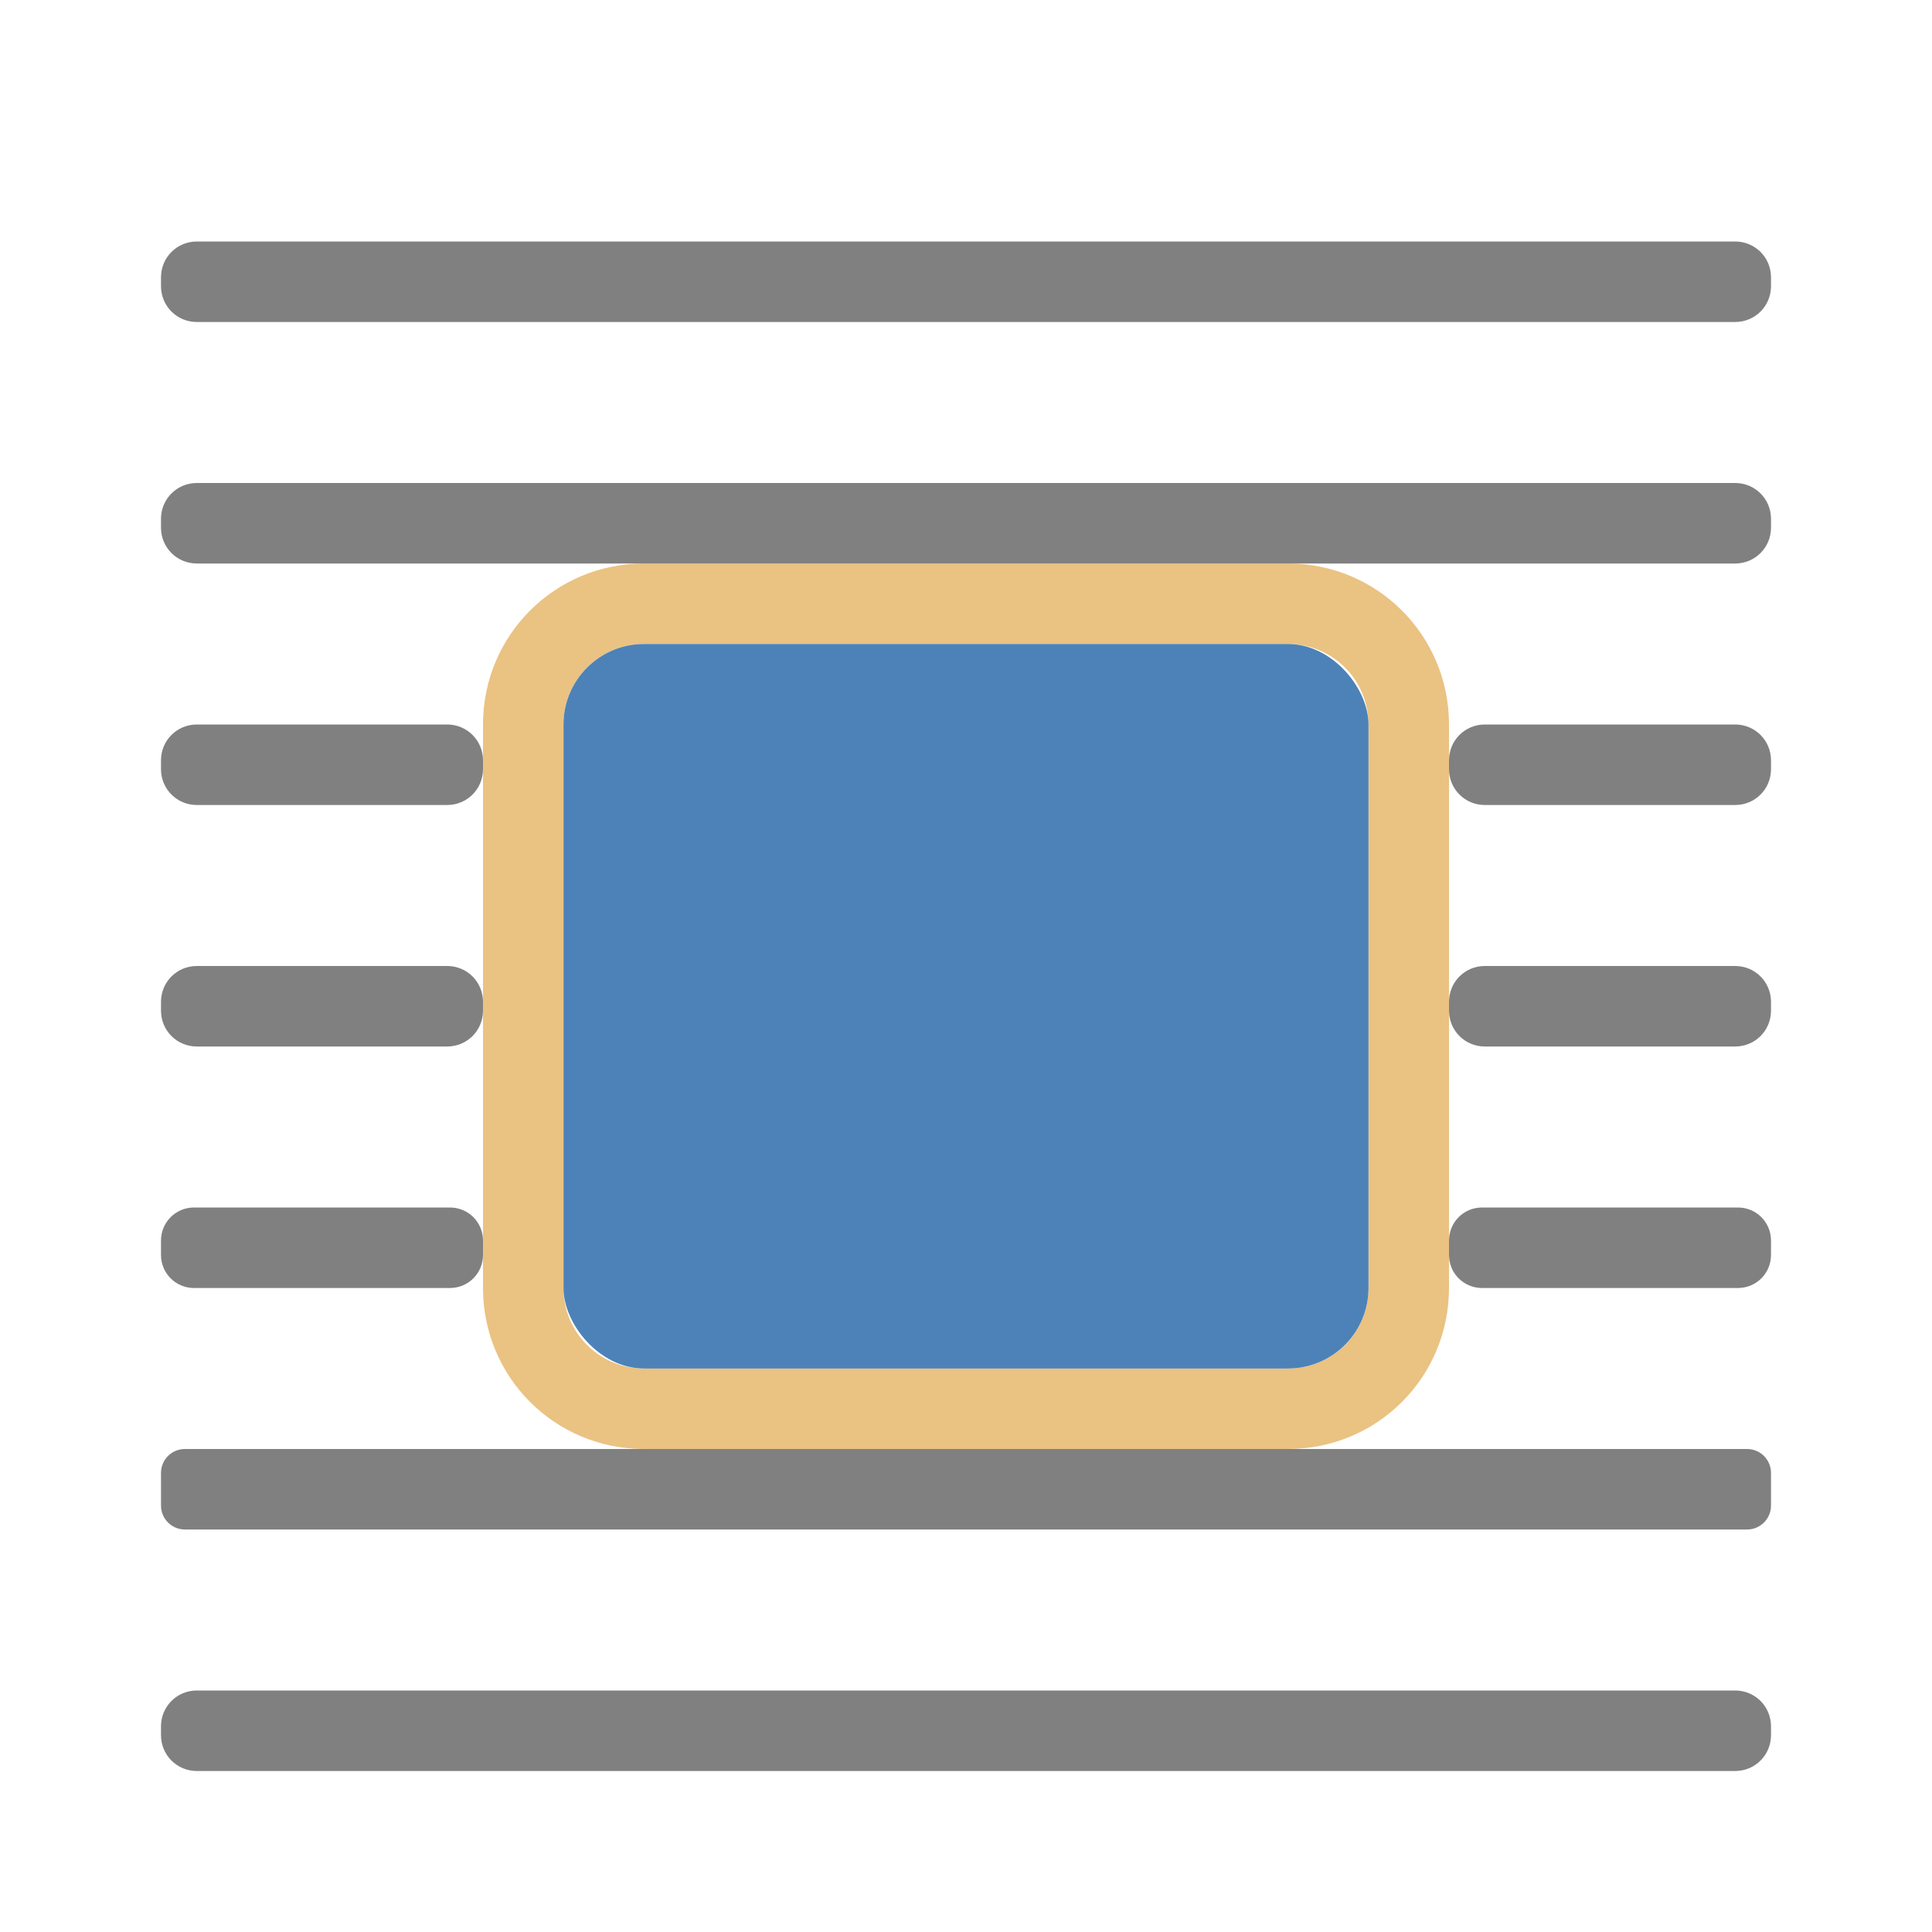
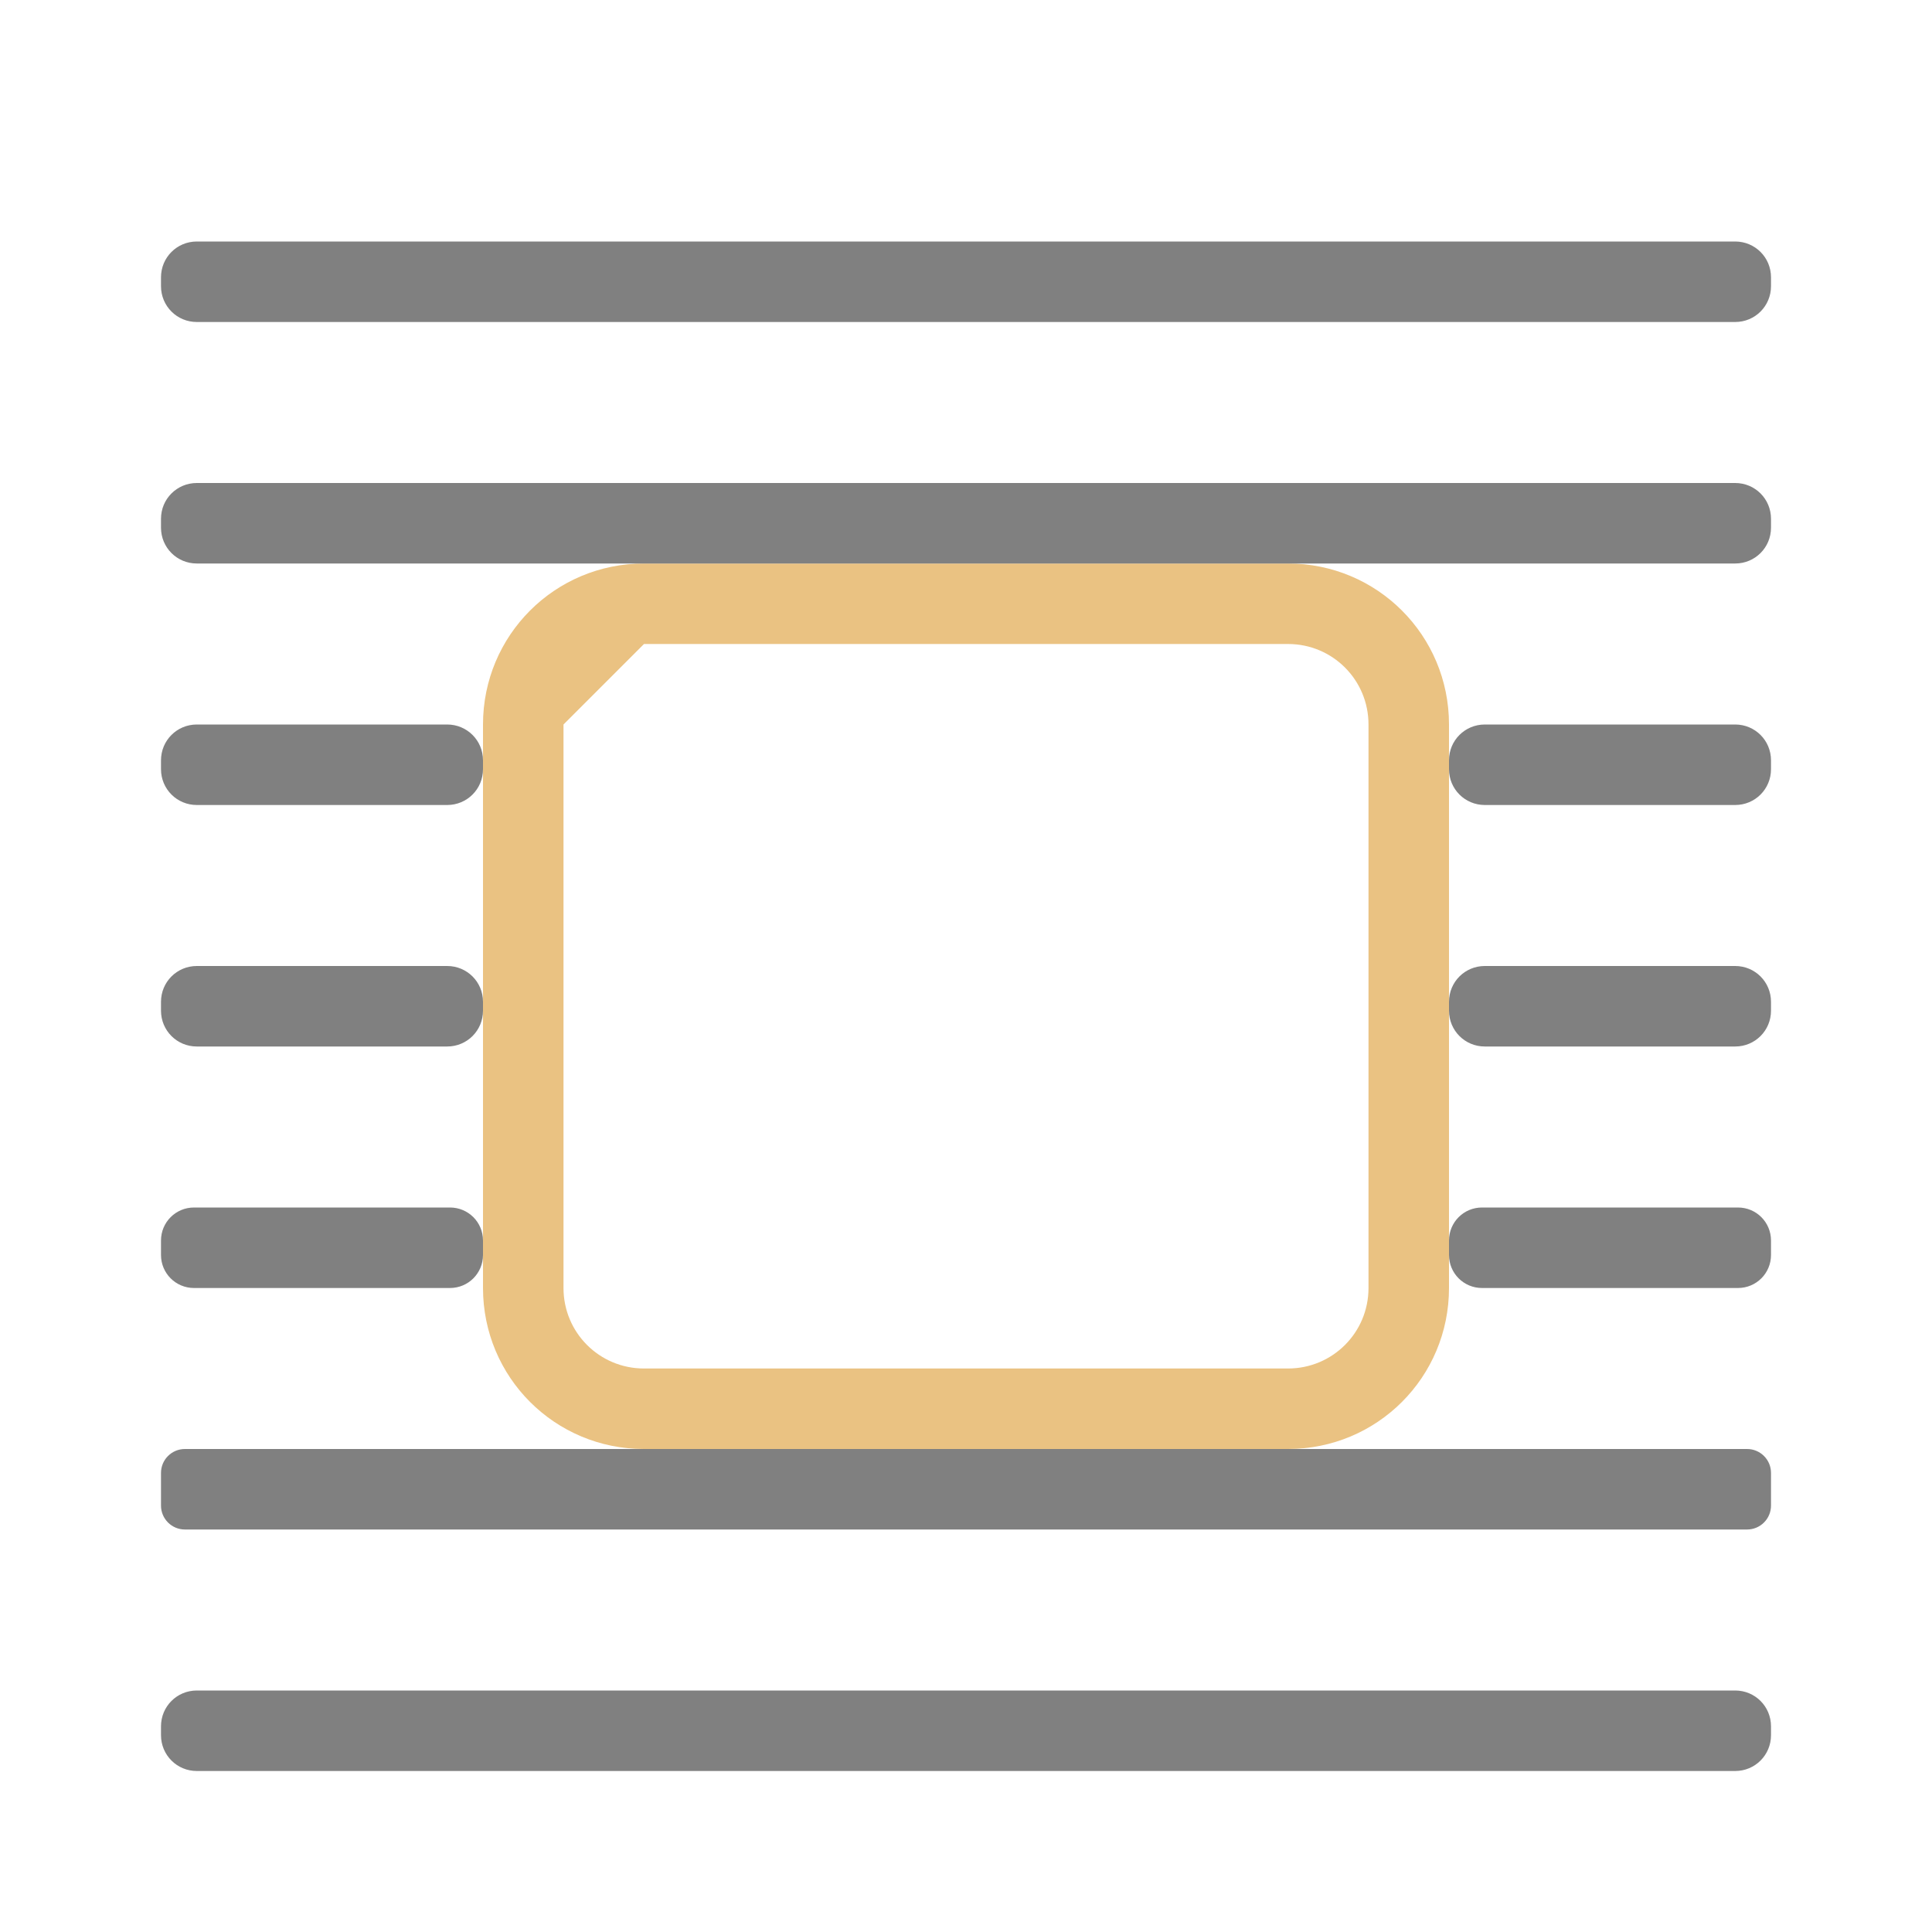
<svg xmlns="http://www.w3.org/2000/svg" viewBox="0 0 24 24">
-   <path style="fill:#eac282" d="M 8 7 C 6.892 7 6 7.892 6 9 L 6 16 C 6 17.108 6.892 18 8 18 L 16 18 C 17.108 18 18 17.108 18 16 L 18 9 C 18 7.892 17.108 7 16 7 L 8 7 z M 8 8 L 16 8 C 16.554 8 17 8.446 17 9 L 17 16 C 17 16.554 16.554 17 16 17 L 8 17 C 7.446 17 7 16.554 7 16 L 7 9 C 7 8.446 7.446 8 8 8 z " />
+   <path style="fill:#eac282" d="M 8 7 C 6.892 7 6 7.892 6 9 L 6 16 C 6 17.108 6.892 18 8 18 L 16 18 C 17.108 18 18 17.108 18 16 L 18 9 C 18 7.892 17.108 7 16 7 L 8 7 z M 8 8 L 16 8 C 16.554 8 17 8.446 17 9 L 17 16 C 17 16.554 16.554 17 16 17 L 8 17 C 7.446 17 7 16.554 7 16 L 7 9 z " />
  <path d="M 2.445 3 C 2.198 3 2 3.198 2 3.445 L 2 3.555 C 2 3.802 2.198 4 2.445 4 L 21.555 4 C 21.802 4 22 3.802 22 3.555 L 22 3.445 C 22 3.198 21.802 3 21.555 3 L 2.445 3 z M 2.445 6 C 2.198 6 2 6.198 2 6.445 L 2 6.555 C 2 6.802 2.198 7 2.445 7 L 21.555 7 C 21.802 7 22 6.802 22 6.555 L 22 6.445 C 22 6.198 21.802 6 21.555 6 L 2.445 6 z M 2.445 9 C 2.198 9 2 9.198 2 9.445 L 2 9.555 C 2 9.802 2.198 10 2.445 10 L 5.555 10 C 5.802 10 6 9.802 6 9.555 L 6 9.445 C 6 9.198 5.802 9 5.555 9 L 2.445 9 z M 18.445 9 C 18.198 9 18 9.198 18 9.445 L 18 9.555 C 18 9.802 18.198 10 18.445 10 L 21.555 10 C 21.802 10 22 9.802 22 9.555 L 22 9.445 C 22 9.198 21.802 9 21.555 9 L 18.445 9 z M 2.445 12 C 2.198 12 2 12.198 2 12.445 L 2 12.555 C 2 12.802 2.198 13 2.445 13 L 5.555 13 C 5.802 13 6 12.802 6 12.555 L 6 12.445 C 6 12.198 5.802 12 5.555 12 L 2.445 12 z M 18.445 12 C 18.198 12 18 12.198 18 12.445 L 18 12.555 C 18 12.802 18.198 13 18.445 13 L 21.555 13 C 21.802 13 22 12.802 22 12.555 L 22 12.445 C 22 12.198 21.802 12 21.555 12 L 18.445 12 z M 2.41 15 C 2.183 15 2 15.183 2 15.41 L 2 15.59 C 2 15.817 2.183 16 2.41 16 L 5.59 16 C 5.817 16 6 15.817 6 15.59 L 6 15.41 C 6 15.183 5.817 15 5.59 15 L 2.41 15 z M 18.41 15 C 18.183 15 18 15.183 18 15.41 L 18 15.59 C 18 15.817 18.183 16 18.41 16 L 21.59 16 C 21.817 16 22 15.817 22 15.59 L 22 15.41 C 22 15.183 21.817 15 21.59 15 L 18.41 15 z M 2.297 18 C 2.133 18 2 18.133 2 18.297 L 2 18.703 C 2 18.867 2.133 19 2.297 19 L 21.703 19 C 21.867 19 22 18.867 22 18.703 L 22 18.297 C 22 18.133 21.867 18 21.703 18 L 2.297 18 z M 2.445 21 C 2.198 21 2 21.198 2 21.445 L 2 21.555 C 2 21.802 2.198 22 2.445 22 L 21.555 22 C 21.802 22 22 21.802 22 21.555 L 22 21.445 C 22 21.198 21.802 21 21.555 21 L 2.445 21 z " style="fill:#808080" />
-   <rect fill="#76a797" height="9" ry="1" width="10" x="7" y="8" style="fill:#4d82b8" />
</svg>